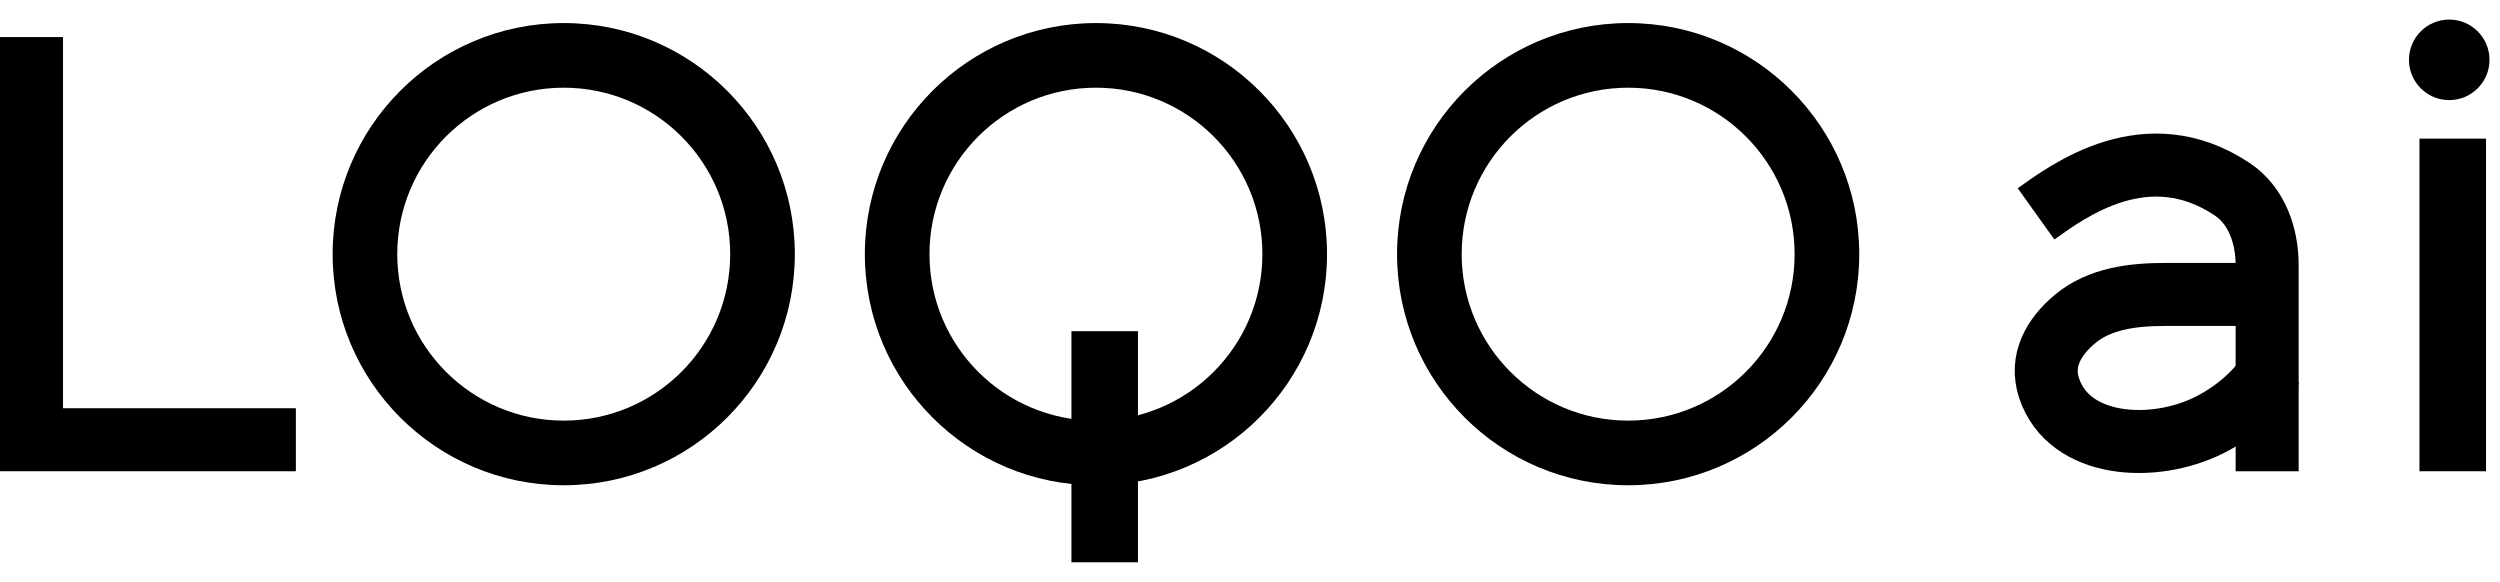
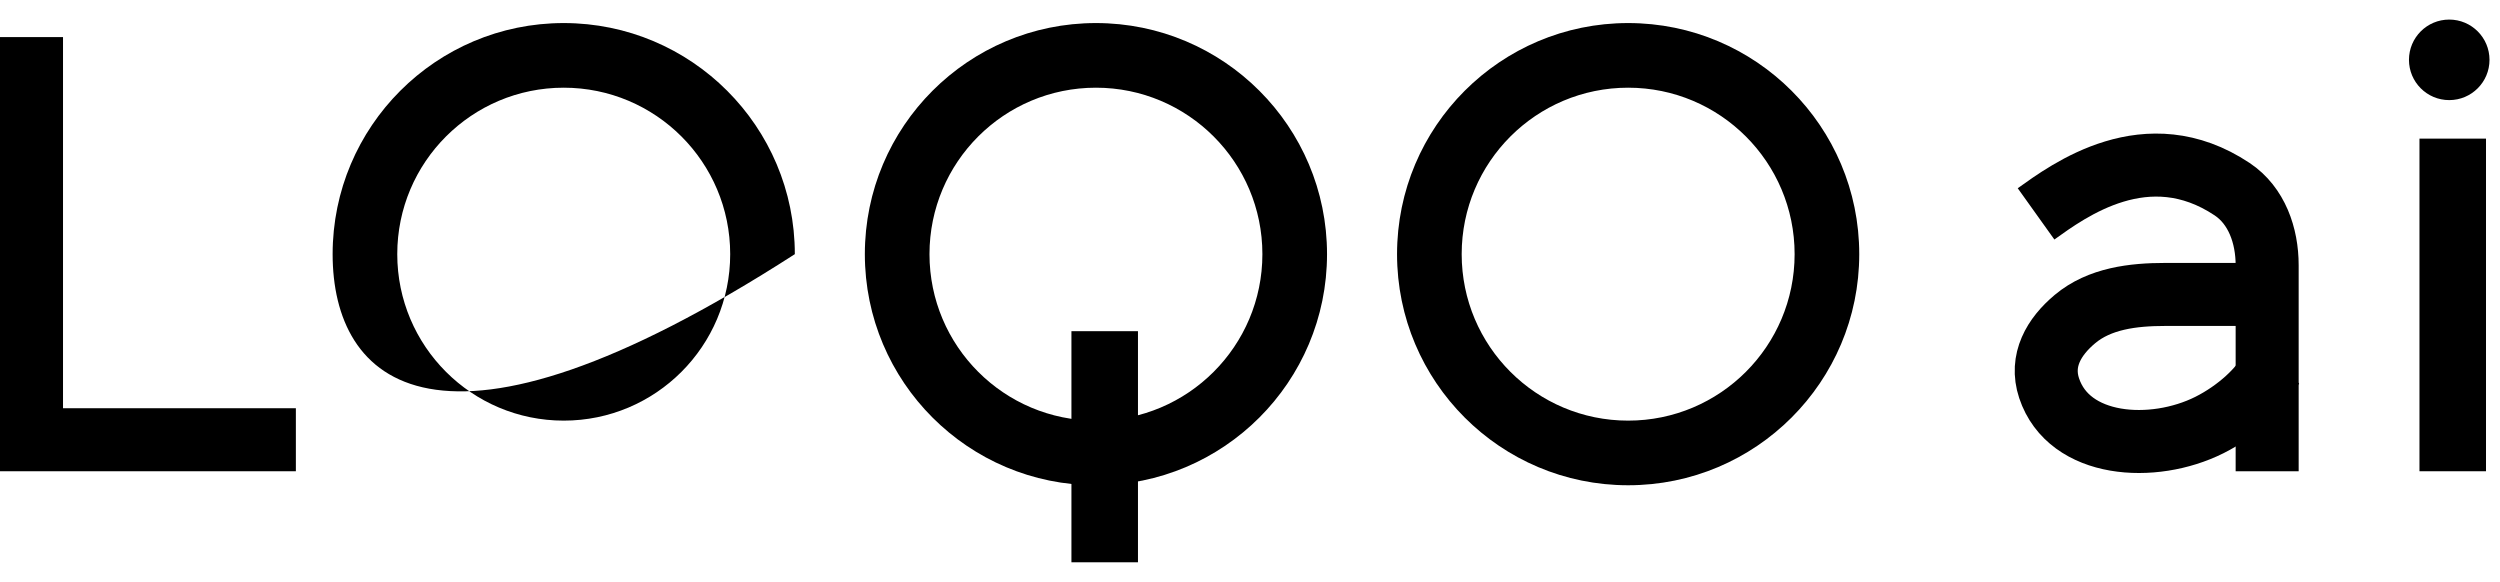
<svg xmlns="http://www.w3.org/2000/svg" width="116" height="27" viewBox="0 0 116 27" fill="none">
  <g clipPath="url(#clip0_532_1029)">
    <path d="M1.462 1.721V20.404H13.728" stroke="black" stroke-width="2.924" />
-     <path d="M36.88 11.793C36.88 17.715 32.079 22.516 26.157 22.516C20.235 22.516 15.434 17.715 15.434 11.793C15.434 5.871 20.235 1.07 26.157 1.07C32.079 1.07 36.88 5.871 36.88 11.793ZM18.433 11.793C18.433 16.059 21.891 19.517 26.157 19.517C30.423 19.517 33.881 16.059 33.881 11.793C33.881 7.527 30.423 4.069 26.157 4.069C21.891 4.069 18.433 7.527 18.433 11.793Z" fill="black" />
+     <path d="M36.88 11.793C20.235 22.516 15.434 17.715 15.434 11.793C15.434 5.871 20.235 1.07 26.157 1.07C32.079 1.07 36.88 5.871 36.88 11.793ZM18.433 11.793C18.433 16.059 21.891 19.517 26.157 19.517C30.423 19.517 33.881 16.059 33.881 11.793C33.881 7.527 30.423 4.069 26.157 4.069C21.891 4.069 18.433 7.527 18.433 11.793Z" fill="black" />
    <path d="M86.269 11.793C86.269 17.715 81.468 22.516 75.546 22.516C69.624 22.516 64.823 17.715 64.823 11.793C64.823 5.871 69.624 1.07 75.546 1.07C81.468 1.07 86.269 5.871 86.269 11.793ZM67.822 11.793C67.822 16.059 71.281 19.517 75.546 19.517C79.812 19.517 83.27 16.059 83.27 11.793C83.27 7.527 79.812 4.069 75.546 4.069C71.281 4.069 67.822 7.527 67.822 11.793Z" fill="black" />
    <path d="M61.574 11.793C61.574 17.715 56.774 22.516 50.852 22.516C44.93 22.516 40.129 17.715 40.129 11.793C40.129 5.871 44.93 1.07 50.852 1.07C56.774 1.07 61.574 5.871 61.574 11.793ZM43.128 11.793C43.128 16.059 46.586 19.517 50.852 19.517C55.117 19.517 58.575 16.059 58.575 11.793C58.575 7.527 55.117 4.069 50.852 4.069C46.586 4.069 43.128 7.527 43.128 11.793Z" fill="black" />
    <path d="M51.258 15.367V26.09" stroke="black" stroke-width="3.087" />
    <path d="M113.807 6.432V21.866" stroke="black" stroke-width="3.087" />
    <path d="M113.644 4.645C114.676 4.645 115.513 3.808 115.513 2.777C115.513 1.745 114.676 0.908 113.644 0.908C112.612 0.908 111.776 1.745 111.776 2.777C111.776 3.808 112.612 4.645 113.644 4.645Z" fill="black" />
    <path d="M105.358 13.662H100.465C98.976 13.662 97.417 13.848 96.276 14.806C95.309 15.616 94.648 16.715 95.079 18.012C96 20.782 99.902 21.029 102.513 19.723C103.82 19.07 104.952 18.012 105.358 17.155" stroke="black" stroke-width="2.924" />
    <path d="M94.473 9.924C95.975 8.851 99.617 6.143 103.571 8.778C104.714 9.54 105.196 10.933 105.196 12.307V21.867" stroke="black" stroke-width="2.924" />
  </g>
  <defs>
    <clipPath id="clip0_532_1029">
-       <rect width="116" height="25.182" fill="white" transform="translate(0 0.908)" />
-     </clipPath>
+       </clipPath>
  </defs>
</svg>